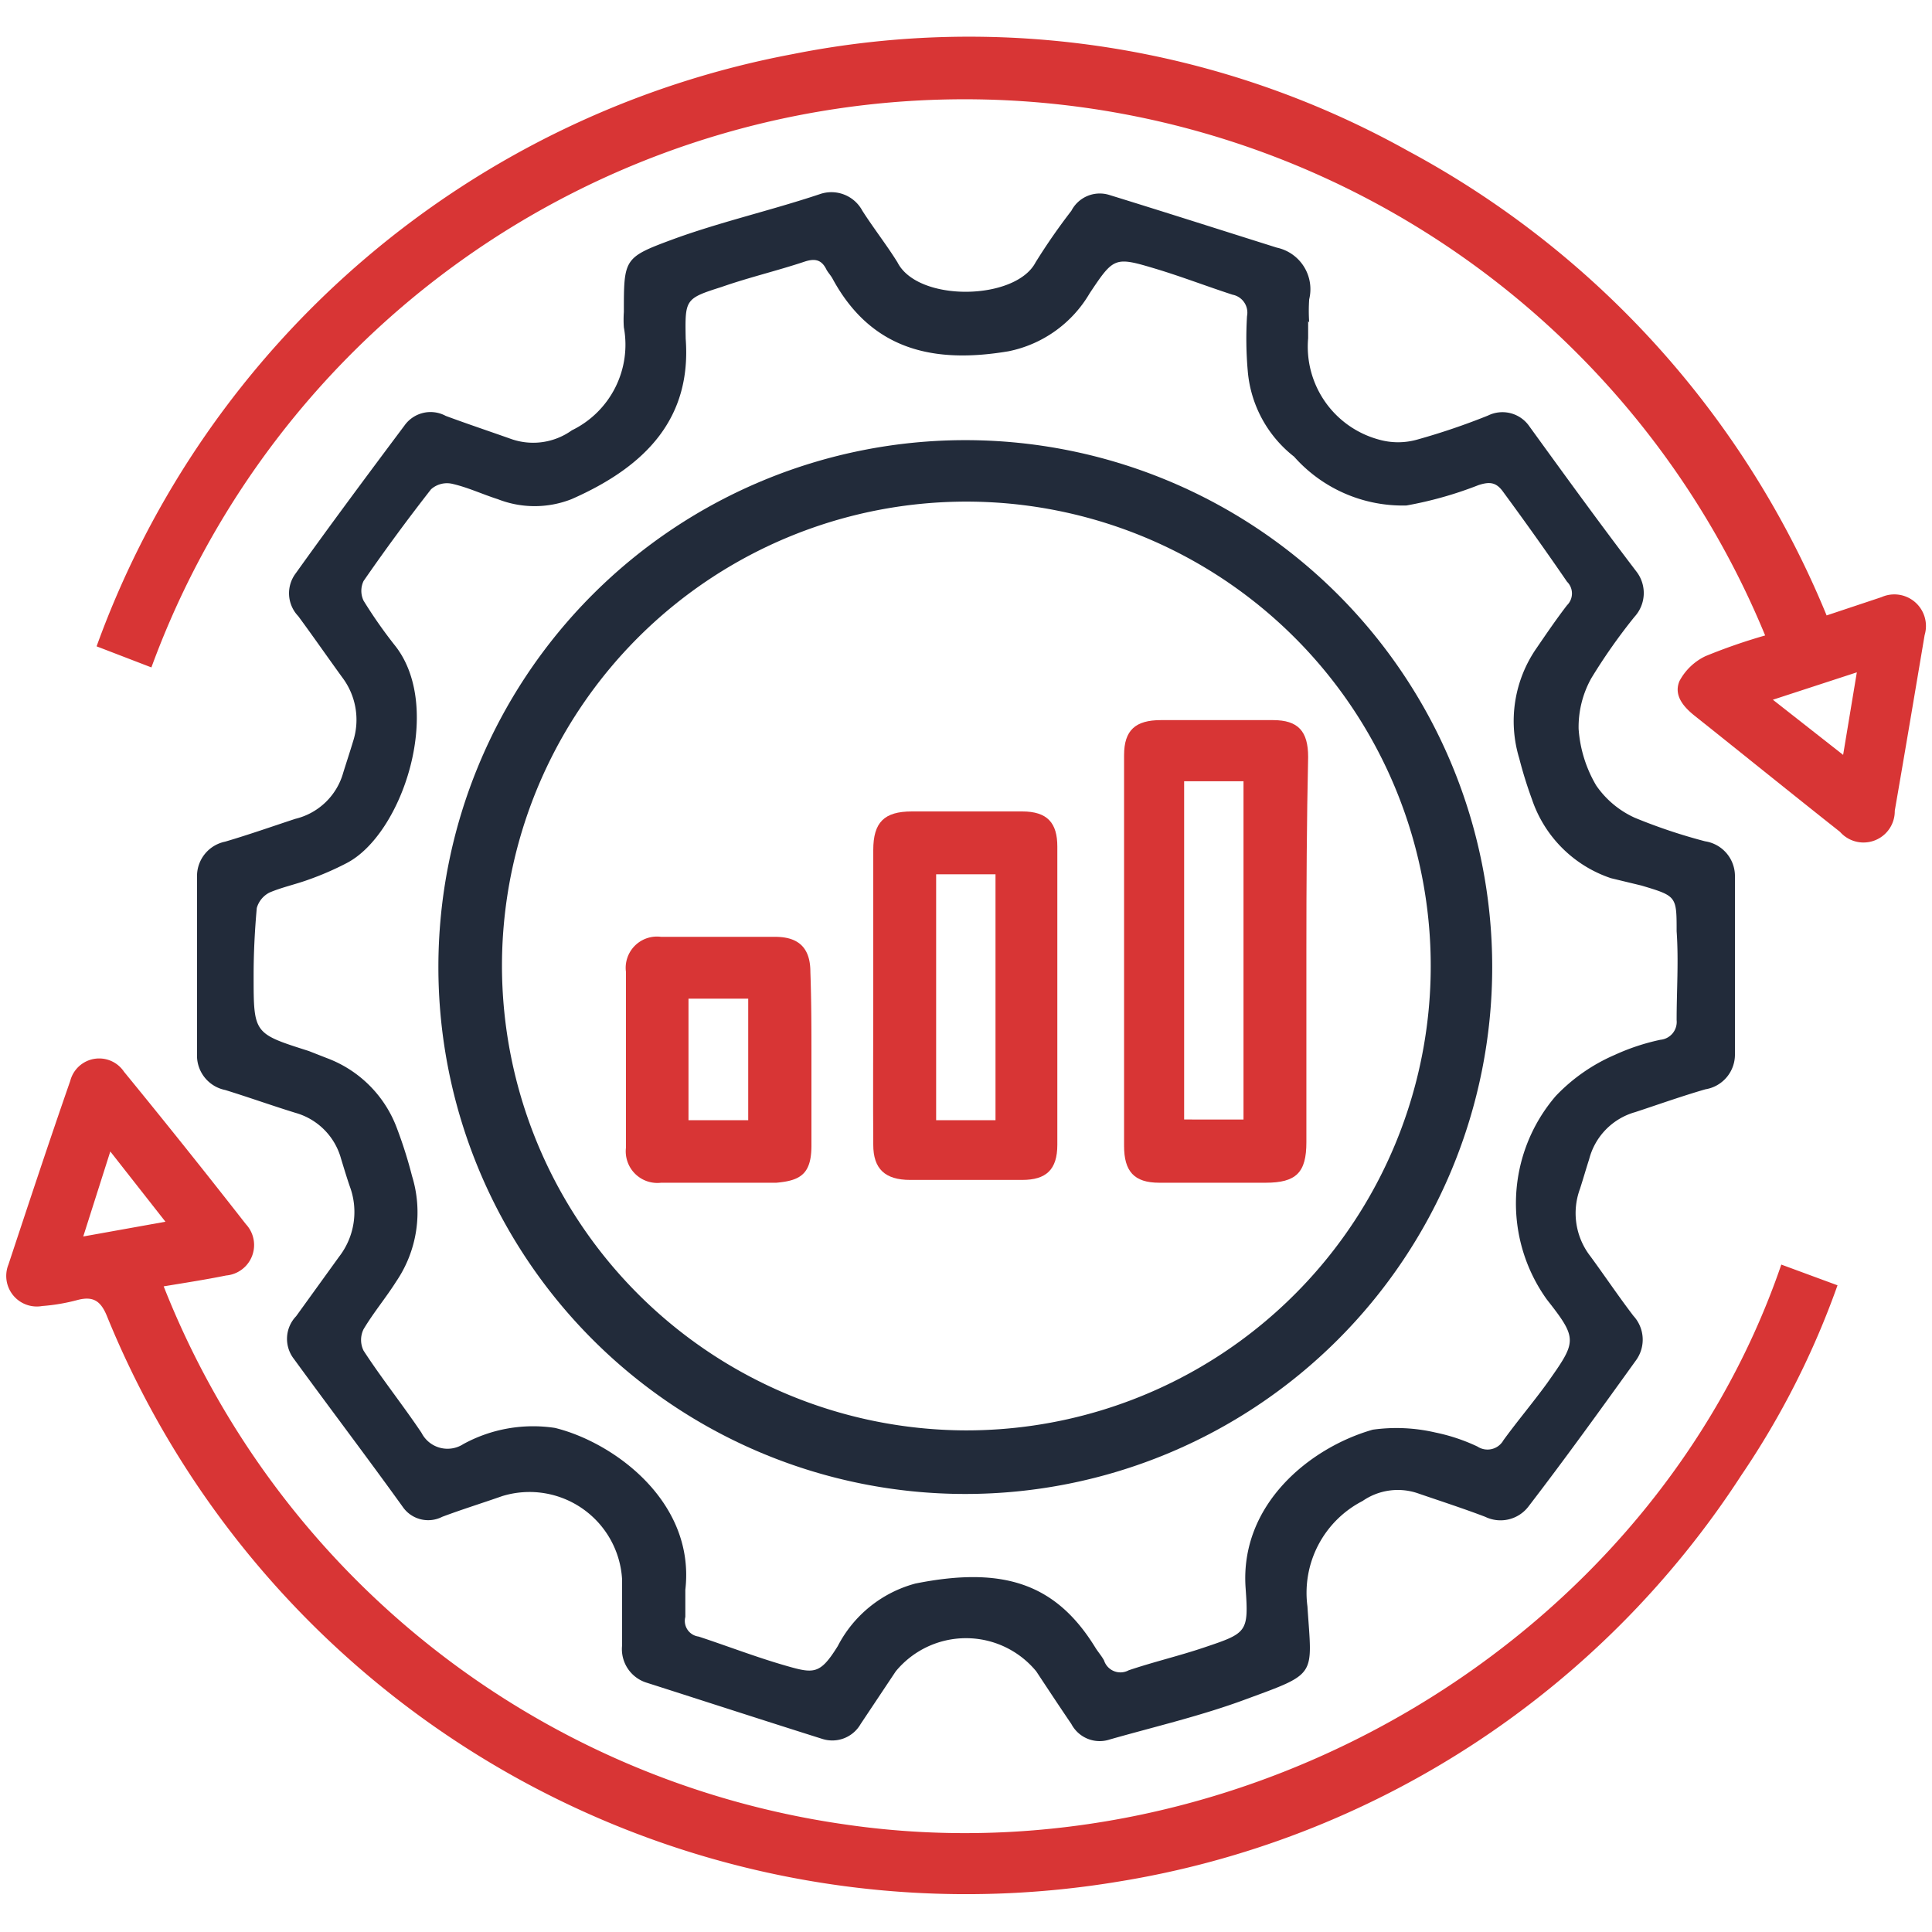
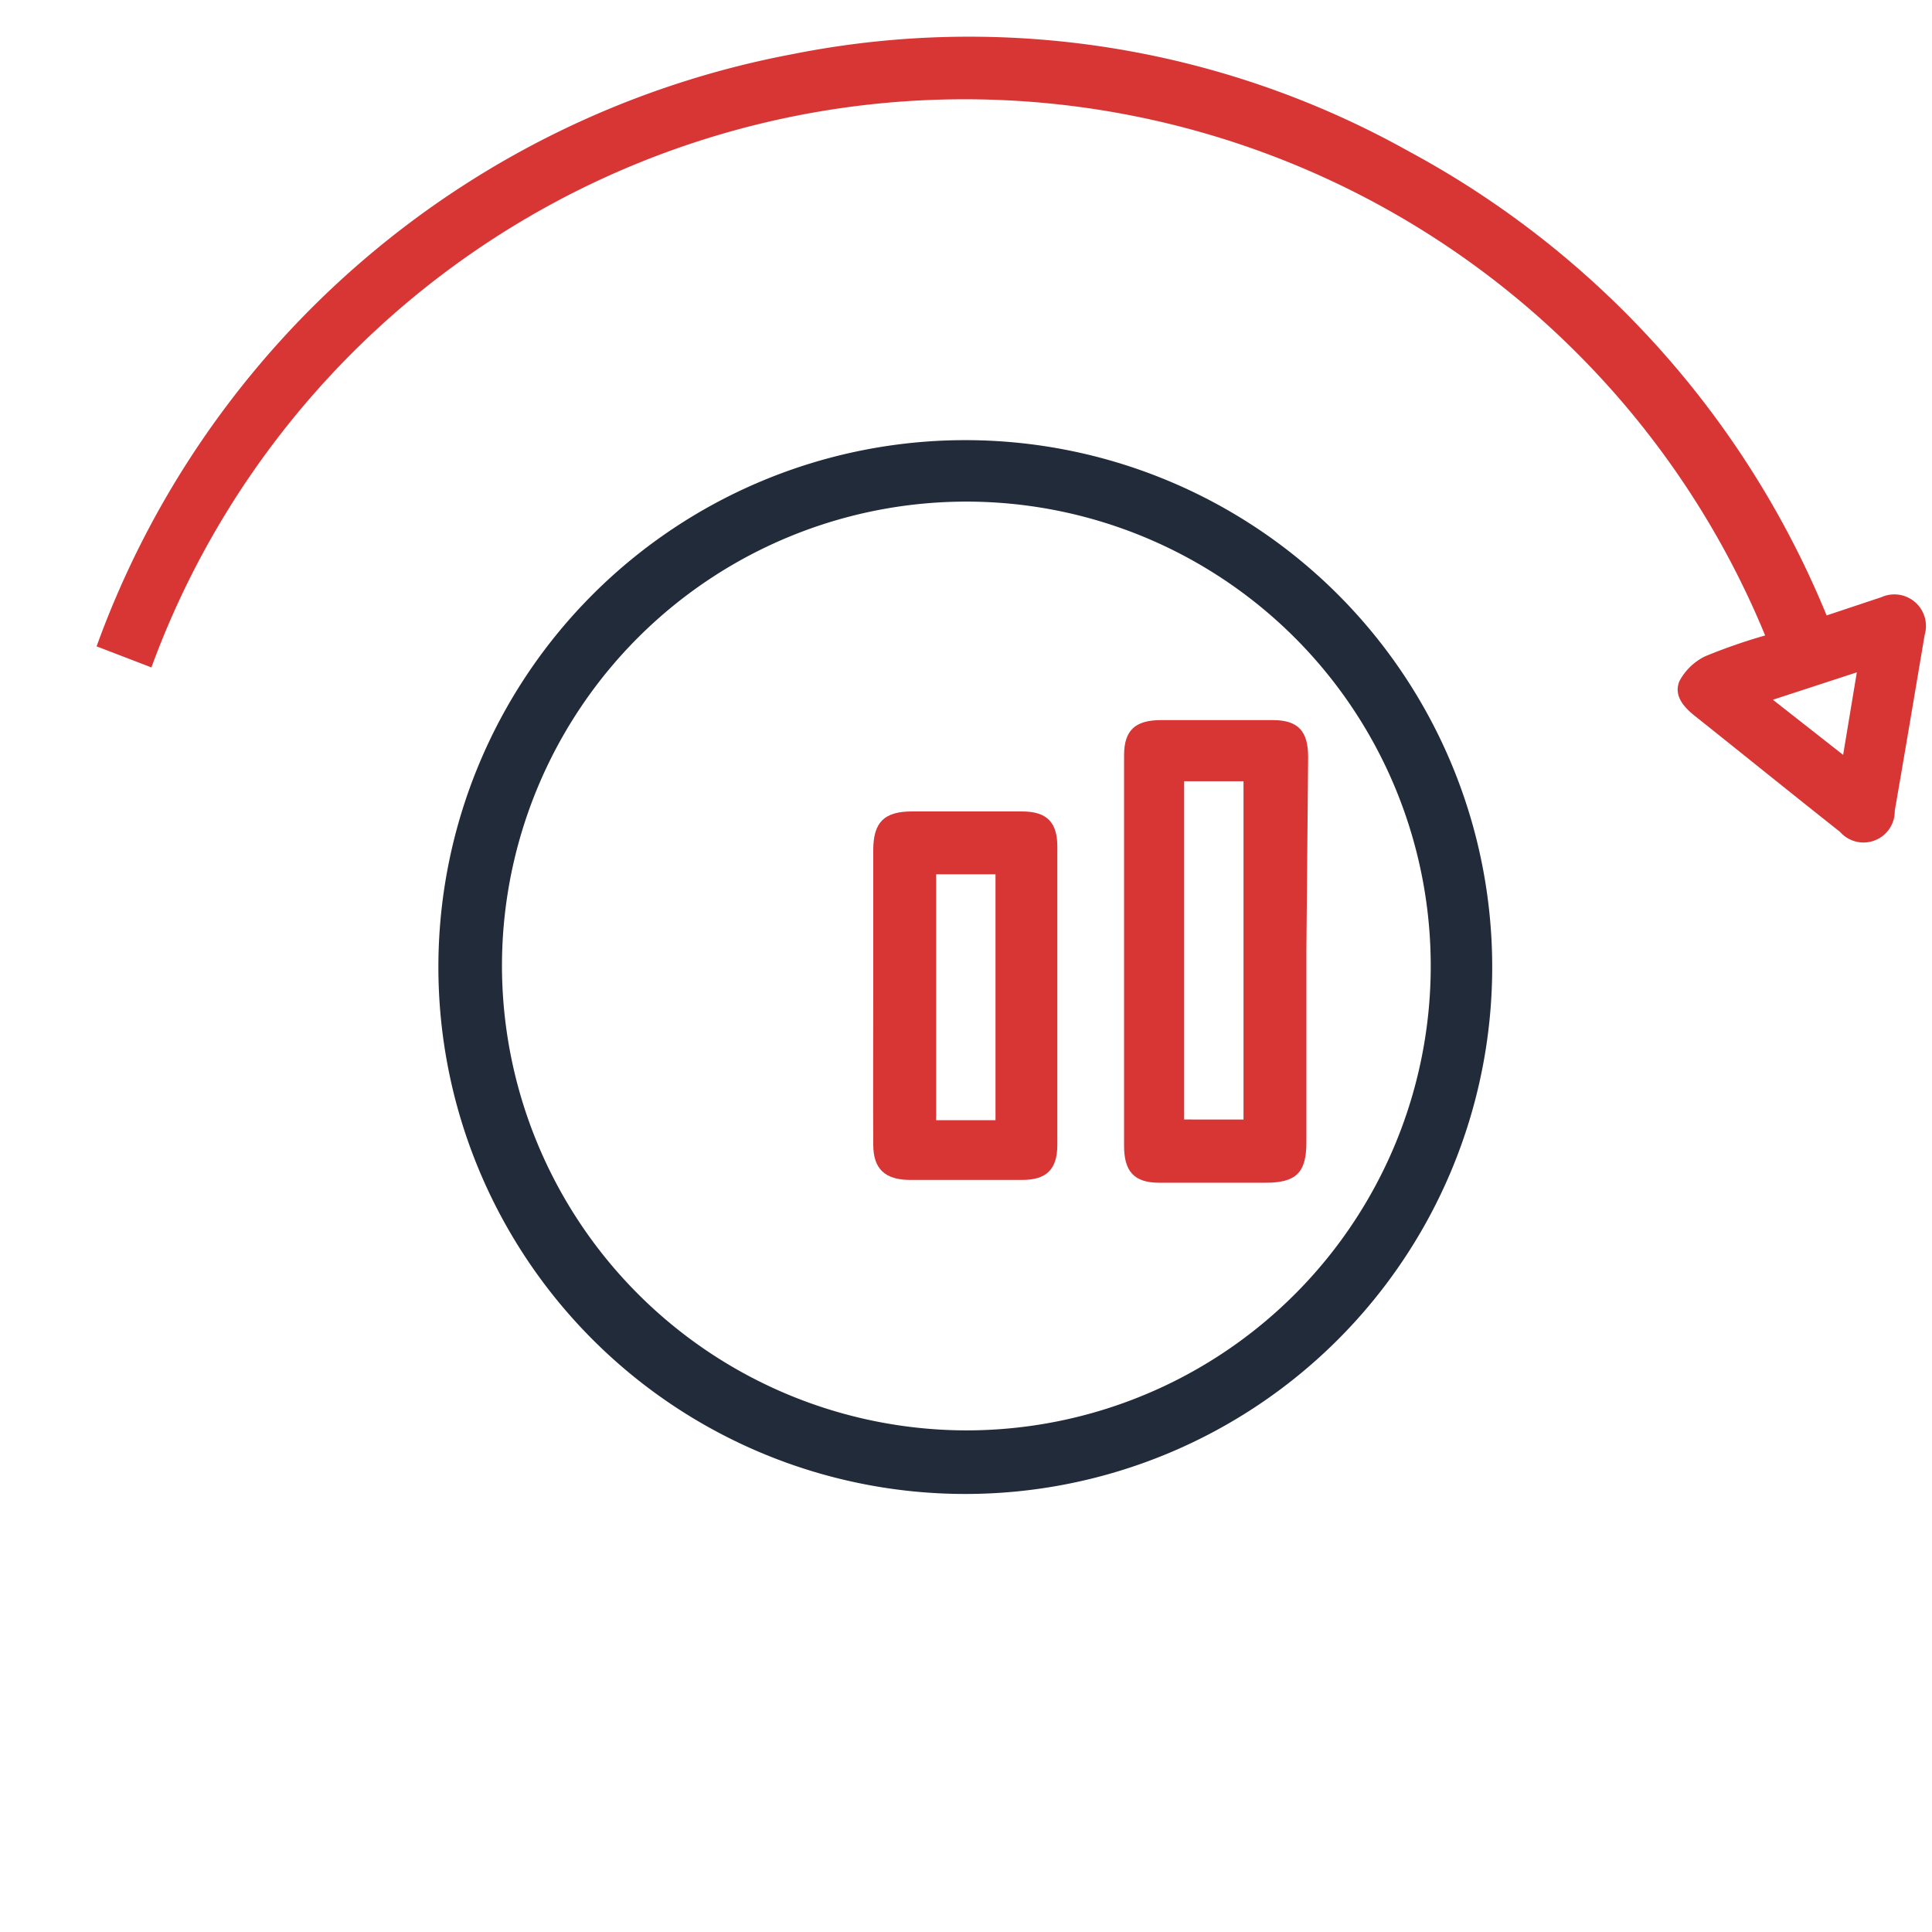
<svg xmlns="http://www.w3.org/2000/svg" id="Layer_1" data-name="Layer 1" width="55" height="55" viewBox="0 0 55 55">
  <defs>
    <style>
      .cls-1 {
        fill: #222b3a;
      }

      .cls-2 {
        fill: #d83535;
      }
    </style>
  </defs>
  <g>
-     <path class="cls-1" d="M37.24,9.14v.49a2.74,2.74,0,0,0,2,2.88,2,2,0,0,0,1.12,0,19.25,19.25,0,0,0,2-.68.93.93,0,0,1,1.18.31c1,1.38,2,2.76,3.06,4.15a1,1,0,0,1-.07,1.27,16.21,16.21,0,0,0-1.23,1.75,2.85,2.85,0,0,0-.36,1.44,3.66,3.66,0,0,0,.5,1.61,2.67,2.67,0,0,0,1.1.92,15.56,15.56,0,0,0,2,.67,1,1,0,0,1,.85,1c0,1.69,0,3.37,0,5.06a1,1,0,0,1-.84,1c-.69.2-1.36.44-2,.65A1.88,1.88,0,0,0,45.24,33c-.09.28-.17.56-.26.84a2,2,0,0,0,.3,1.93c.41.56.8,1.14,1.22,1.69a1,1,0,0,1,.07,1.27c-1,1.39-2,2.78-3.06,4.16a1,1,0,0,1-1.23.29c-.63-.24-1.28-.45-1.92-.67a1.76,1.76,0,0,0-1.57.22,2.94,2.94,0,0,0-1.57,3c.13,2,.3,1.89-1.74,2.64-1.26.47-2.59.78-3.89,1.15a.91.91,0,0,1-1.09-.44c-.34-.5-.67-1-1-1.5a2.59,2.59,0,0,0-4,0l-1,1.5a.93.93,0,0,1-1.1.42c-1.65-.52-3.31-1.06-5-1.6a1,1,0,0,1-.69-1.06c0-.62,0-1.24,0-1.87a2.64,2.64,0,0,0-3.41-2.38c-.57.2-1.15.38-1.71.59a.88.88,0,0,1-1.13-.29c-1-1.39-2.07-2.8-3.09-4.2a.93.93,0,0,1,.06-1.22l1.22-1.69a2.08,2.08,0,0,0,.31-2c-.09-.26-.17-.53-.25-.79a1.87,1.87,0,0,0-1.3-1.31c-.68-.21-1.35-.45-2-.65a1,1,0,0,1-.8-.92q0-2.61,0-5.22a1,1,0,0,1,.8-.93c.68-.2,1.36-.44,2-.65A1.87,1.87,0,0,0,9.77,22c.09-.29.19-.59.28-.89a2,2,0,0,0-.31-1.83c-.42-.58-.83-1.17-1.25-1.74a.94.94,0,0,1-.07-1.22c1-1.4,2.05-2.81,3.09-4.2a.91.91,0,0,1,1.18-.28c.62.23,1.25.44,1.87.66a1.89,1.89,0,0,0,1.72-.25,2.71,2.71,0,0,0,1.48-2.93,3.17,3.17,0,0,1,0-.44c0-1.5,0-1.55,1.35-2.05S21.92,6,23.33,5.53A1,1,0,0,1,24.55,6c.32.5.71,1,1,1.47.58,1.14,3.36,1.09,3.93,0A17.47,17.47,0,0,1,30.5,6a.91.91,0,0,1,1.08-.45c1.59.49,3.18,1,4.77,1.5a1.21,1.21,0,0,1,.92,1.47,4.82,4.82,0,0,0,0,.66Zm-17.72.5c.17,2.25-1.11,3.63-3.25,4.57a2.87,2.87,0,0,1-2.1,0c-.44-.14-.86-.34-1.31-.44a.68.68,0,0,0-.59.16q-1,1.28-1.92,2.61a.65.65,0,0,0,0,.56,13.38,13.38,0,0,0,.92,1.31c1.36,1.78.18,5.34-1.4,6.16a8.44,8.44,0,0,1-1.11.48c-.36.13-.74.21-1.09.36a.71.71,0,0,0-.36.44q-.09,1-.09,1.92c0,1.66,0,1.65,1.57,2.15l.51.2a3.39,3.39,0,0,1,2,2,12.64,12.64,0,0,1,.43,1.36,3.5,3.5,0,0,1-.45,3c-.29.46-.65.89-.93,1.36a.69.69,0,0,0,0,.61c.52.8,1.12,1.55,1.65,2.34a.83.83,0,0,0,1.19.32,4.14,4.14,0,0,1,2.61-.46c1.67.41,4,2.1,3.71,4.61,0,.26,0,.52,0,.77a.45.45,0,0,0,.38.56c.82.27,1.62.58,2.45.82s1,.27,1.51-.55a3.51,3.51,0,0,1,2.21-1.78c2.5-.5,4,0,5.12,1.82.08.13.18.24.25.37a.49.49,0,0,0,.7.28c.71-.24,1.44-.41,2.15-.65,1.22-.41,1.27-.43,1.18-1.69-.17-2.38,1.83-4,3.62-4.51a4.89,4.89,0,0,1,1.78.08,5.29,5.29,0,0,1,1.2.4A.52.52,0,0,0,42.8,41c.4-.55.84-1.07,1.24-1.62.84-1.19.89-1.25,0-2.38a4.69,4.69,0,0,1,.25-5.8,5.11,5.11,0,0,1,1.68-1.17,6.2,6.2,0,0,1,1.3-.43.51.51,0,0,0,.46-.56c0-.84.06-1.69,0-2.53,0-1,0-1-1-1.3L45.86,25a3.57,3.57,0,0,1-2.25-2.25,12,12,0,0,1-.36-1.16,3.64,3.64,0,0,1,.5-3.15c.28-.41.56-.82.86-1.21a.47.47,0,0,0,0-.67C44,15.67,43.4,14.83,42.79,14c-.2-.28-.39-.29-.7-.19a10.82,10.82,0,0,1-2.05.58A4.13,4.13,0,0,1,36.84,13a3.46,3.46,0,0,1-1.32-2.45A10.55,10.55,0,0,1,35.5,9a.52.52,0,0,0-.41-.61c-.71-.23-1.41-.5-2.13-.72-1.23-.37-1.24-.37-1.94.68A3.47,3.47,0,0,1,28.71,10c-2.08.35-3.88,0-5-2.05-.05-.1-.13-.18-.18-.27-.14-.29-.33-.33-.63-.23-.78.26-1.59.45-2.36.72C19.5,8.5,19.5,8.52,19.52,9.64Z" />
-     <path class="cls-2" d="M50.71,36l1.6.59A23.79,23.79,0,0,1,49.57,42,26.1,26.1,0,0,1,31.81,53.57,26.41,26.41,0,0,1,3.05,37.48c-.18-.45-.4-.59-.85-.47a5.48,5.48,0,0,1-1,.17A.87.87,0,0,1,.24,36C.81,34.28,1.39,32.52,2,30.77a.85.85,0,0,1,1.53-.26Q5.29,32.66,7,34.85a.87.87,0,0,1-.56,1.46c-.59.12-1.18.21-1.78.31A24.58,24.58,0,0,0,24.07,51.94C35.46,53.6,47.05,46.68,50.71,36Zm-46-1.22-1.57-2L2.37,35.2Z" />
    <path class="cls-2" d="M4.31,19,2.75,18.4A26.22,26.22,0,0,1,22.57,1.54,25.64,25.64,0,0,1,40.09,4.3,26.36,26.36,0,0,1,52,17.52L53.56,17a.9.9,0,0,1,1.23,1.08c-.28,1.66-.56,3.33-.85,5a.89.89,0,0,1-1.56.6c-1.38-1.09-2.75-2.2-4.12-3.29-.33-.26-.62-.59-.45-1a1.64,1.64,0,0,1,.74-.71,16.24,16.24,0,0,1,1.7-.59A24.65,24.65,0,0,0,4.31,19Zm46.16.92,2,1.57.39-2.35Z" />
    <path class="cls-1" d="M27.48,12.53a15,15,0,1,1-15,15A15,15,0,0,1,27.48,12.53Zm0,28.19A13.22,13.22,0,1,0,14.29,27.48,13.24,13.24,0,0,0,27.47,40.72Z" />
-     <path class="cls-2" d="M37.19,27.07c0,1.81,0,3.63,0,5.45,0,.86-.29,1.15-1.16,1.15H33c-.72,0-1-.33-1-1.05V21.5c0-.72.33-1,1.05-1,1.06,0,2.13,0,3.19,0,.72,0,1,.32,1,1.05C37.2,23.36,37.19,25.21,37.19,27.07Zm-3.48-4.83v9.63H35.4V22.24Z" />
+     <path class="cls-2" d="M37.19,27.07c0,1.81,0,3.63,0,5.45,0,.86-.29,1.15-1.16,1.15H33c-.72,0-1-.33-1-1.05V21.5c0-.72.33-1,1.05-1,1.06,0,2.13,0,3.19,0,.72,0,1,.32,1,1.05Zm-3.48-4.83v9.63H35.4V22.24Z" />
    <path class="cls-2" d="M24.86,28.39V24.2c0-.79.31-1.1,1.1-1.1,1.05,0,2.09,0,3.14,0,.72,0,1,.33,1,1q0,4.24,0,8.49c0,.71-.32,1-1,1H25.91c-.72,0-1.05-.32-1.05-1C24.85,31.21,24.86,29.8,24.86,28.39Zm3.48,3.5v-7H26.65v7Z" />
-     <path class="cls-2" d="M23.1,30.18c0,.81,0,1.62,0,2.43s-.31,1-1,1.06H18.82a.9.9,0,0,1-1-1q0-2.51,0-5a.89.89,0,0,1,1-1h3.25c.68,0,1,.33,1,1C23.1,28.5,23.1,29.34,23.1,30.18Zm-1.8,1.71V28.43H19.6v3.46Z" />
  </g>
</svg>